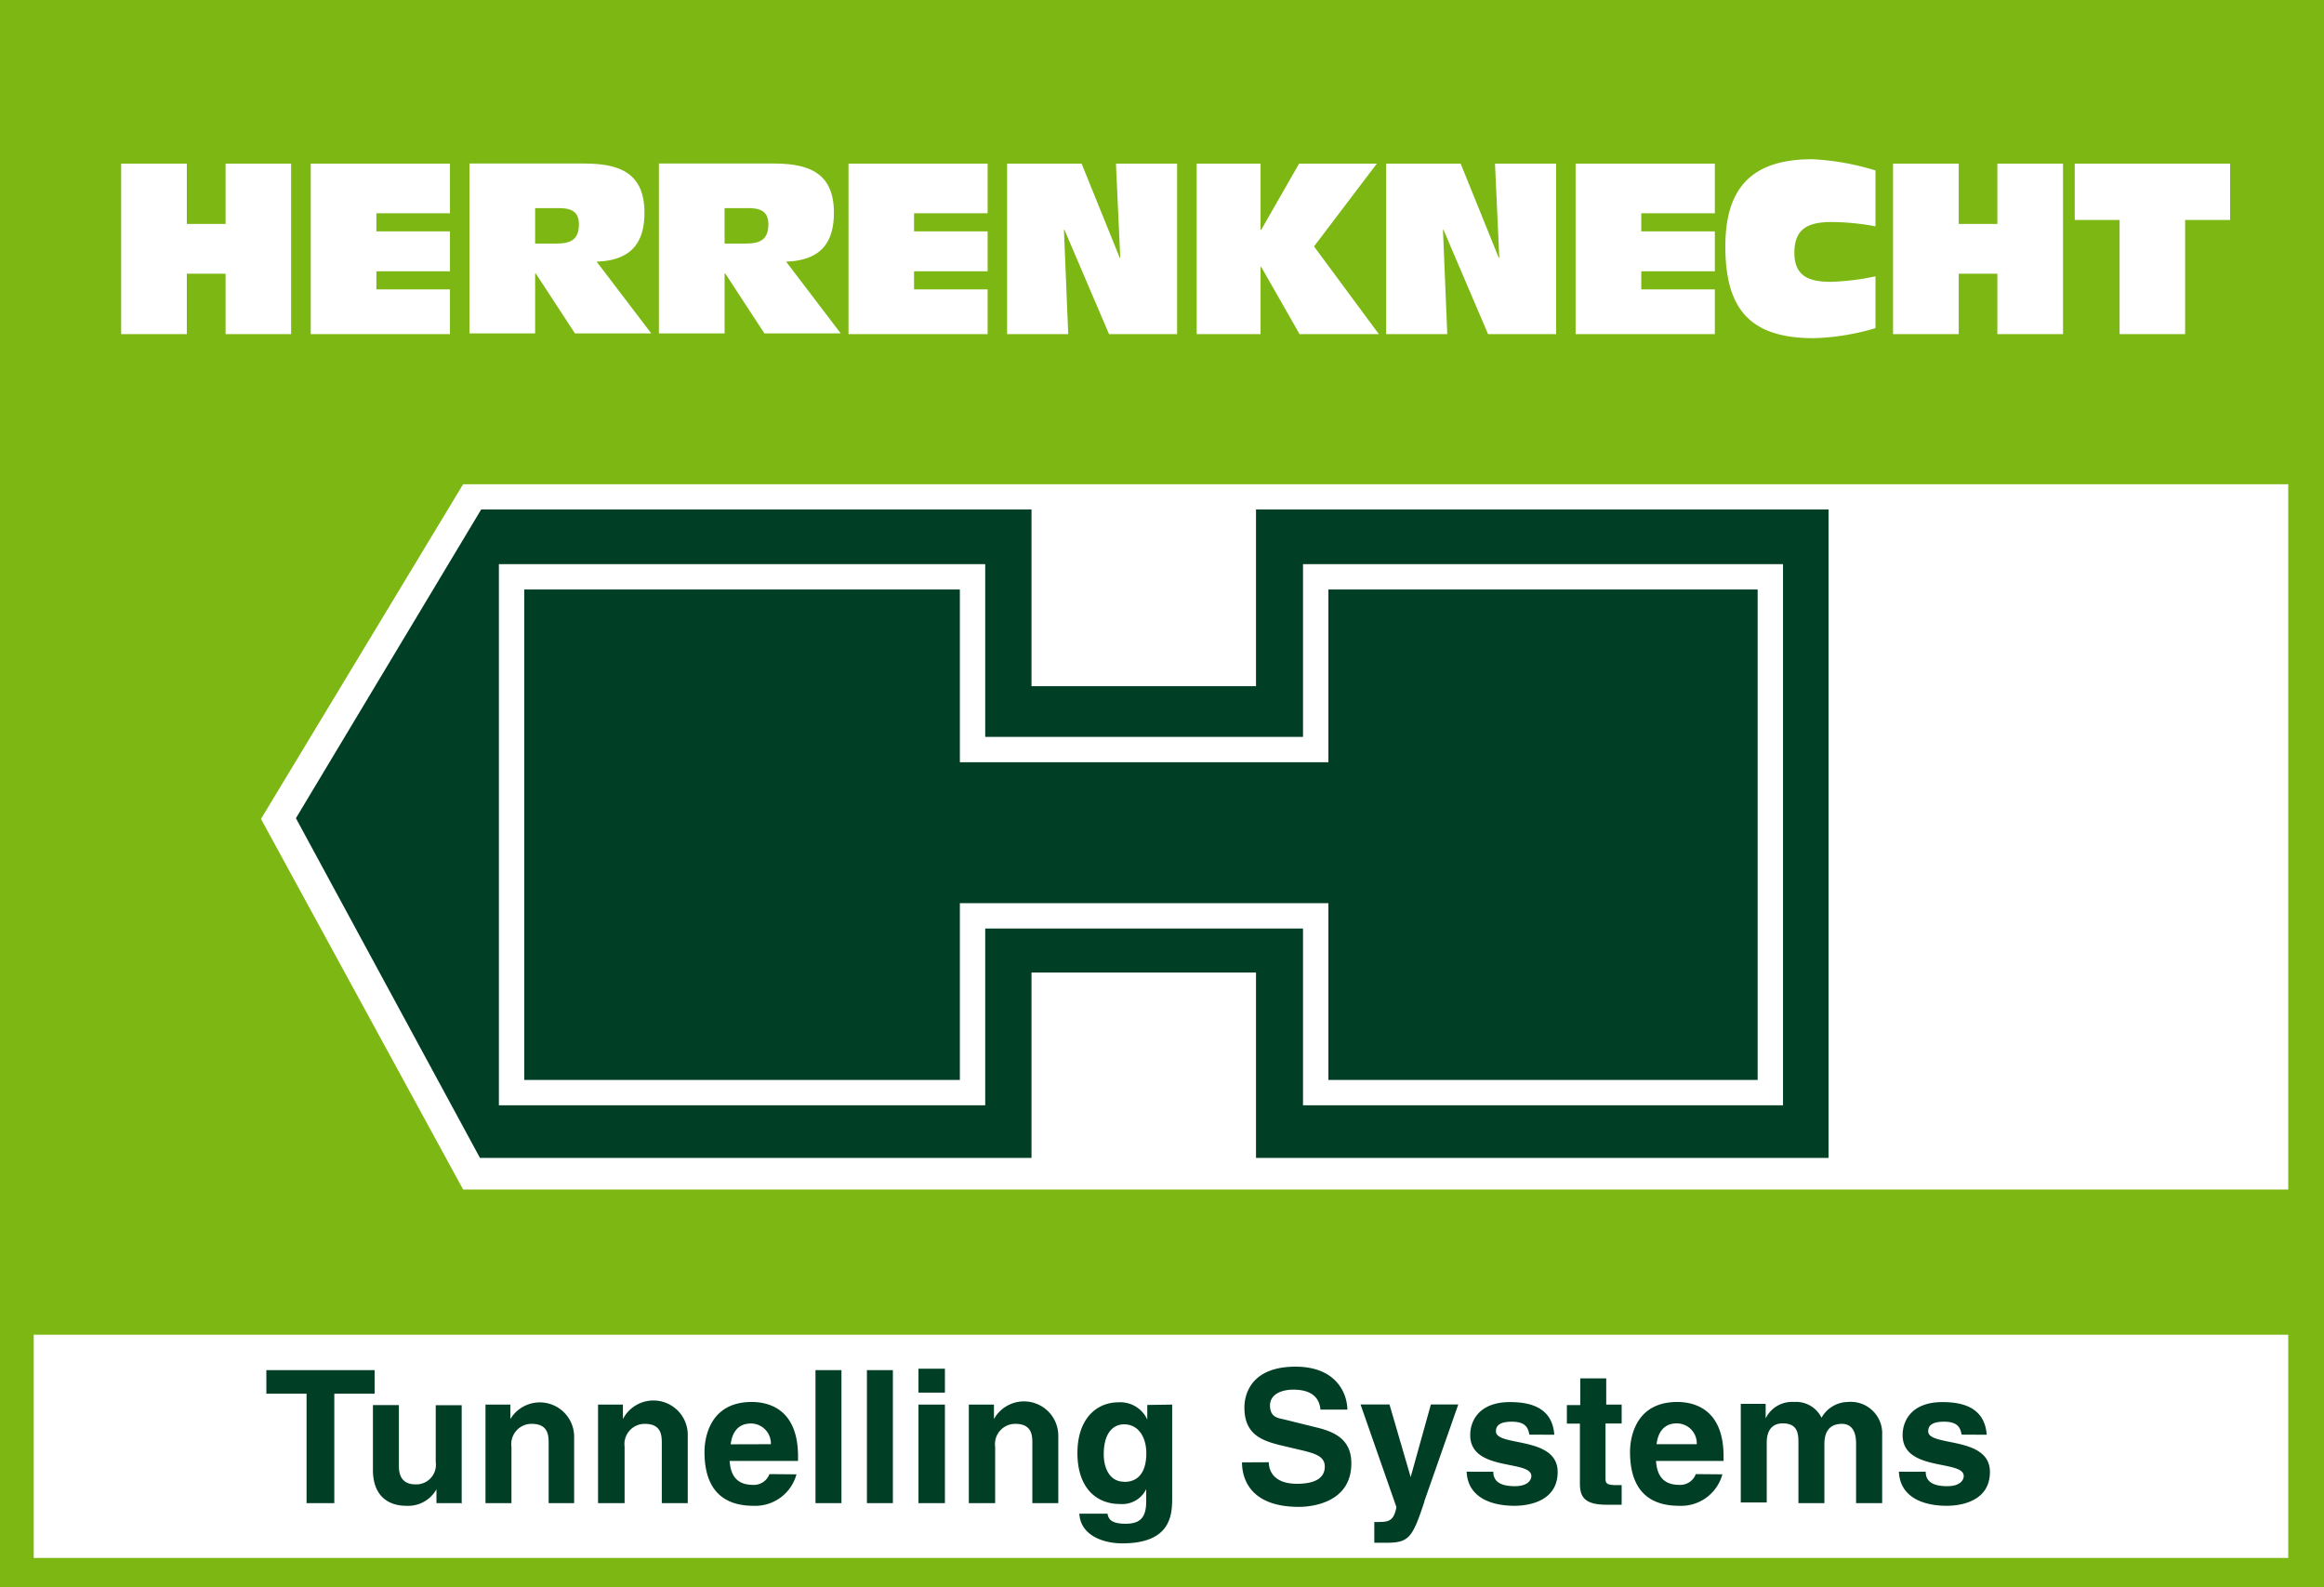
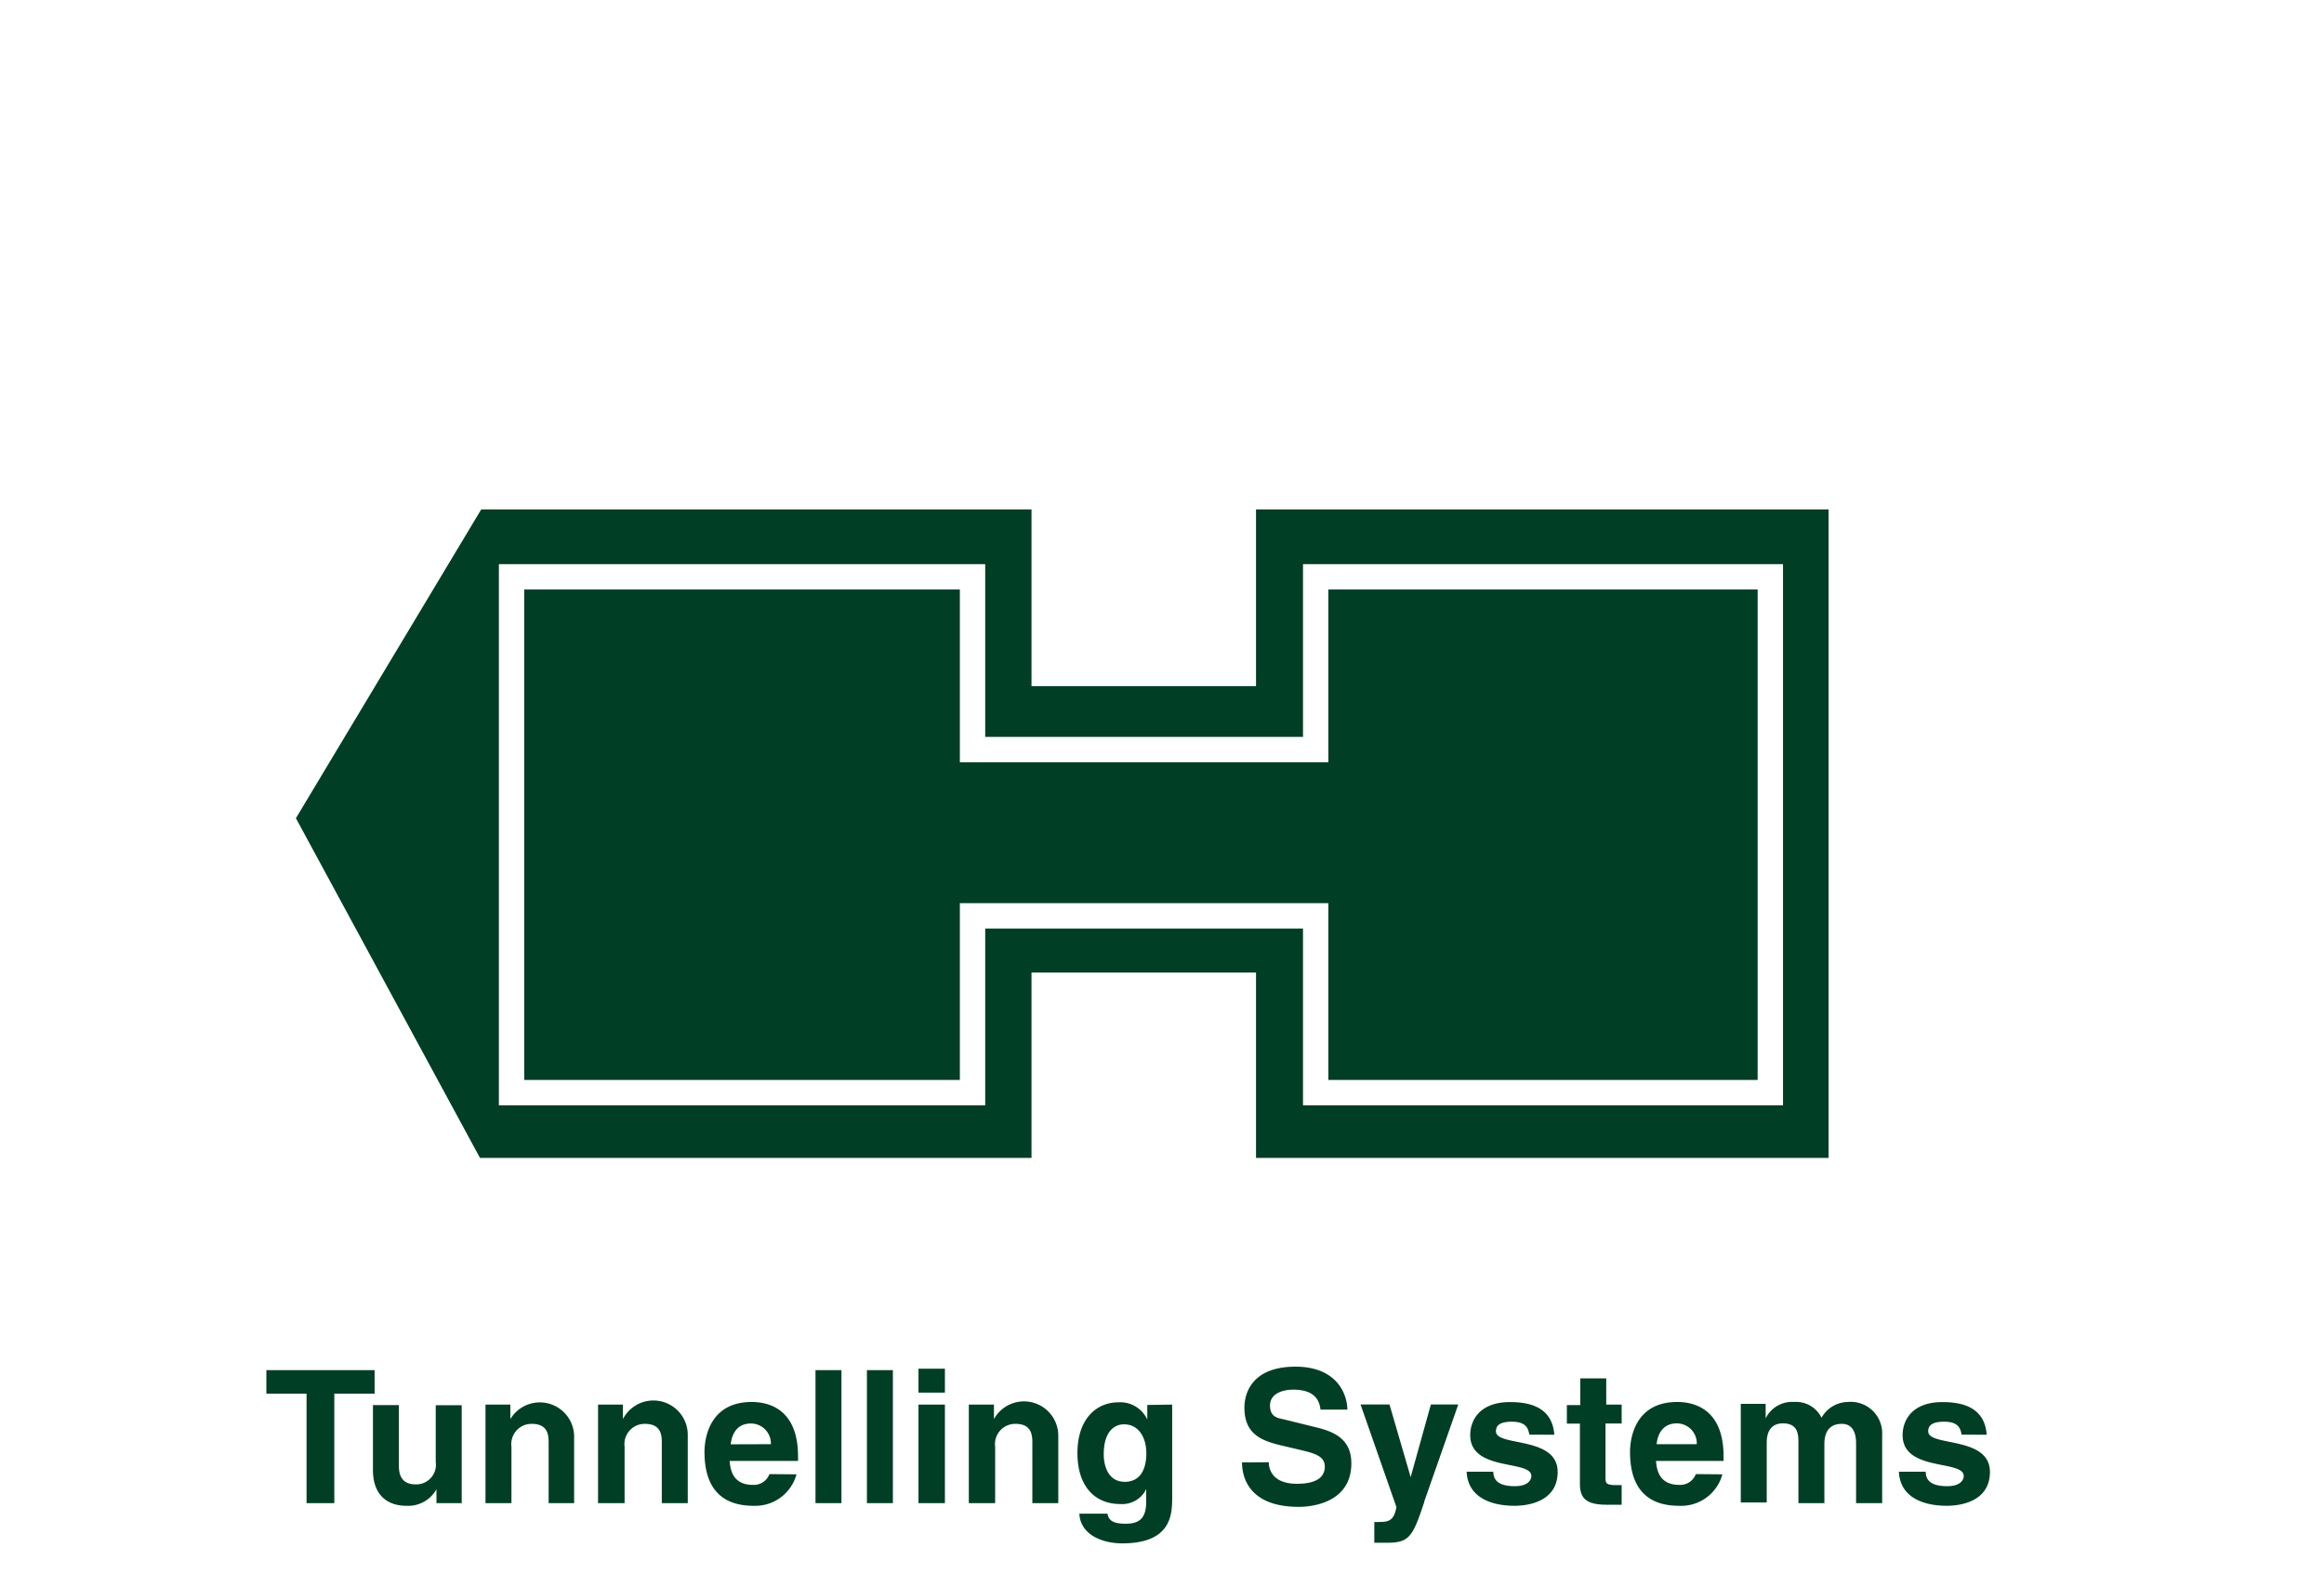
<svg xmlns="http://www.w3.org/2000/svg" id="Herrenknecht_Logo" viewBox="0 0 194.3 132.7">
  <defs>
    <style>.cls-3{fill:#003e25}</style>
  </defs>
-   <path d="M0 0h194.3v132.7H0V0z" fill="#7db713" />
  <path d="M2.82 111.58h188.49v18.66H2.82v-18.66zm7.31-97.9h5.49v5.04h3.24v-5.04h5.48v14.25h-5.48v-5.05h-3.24v5.05h-5.49V13.68zm15.85 0h11.64v4.15h-6.15v1.51h6.15v3.34h-6.15v1.51h6.15v3.74H25.98V13.68zm13.27-.01h9.5c2.79 0 5.13.6 5.13 4.11 0 2.69-1.28 4-4 4.09l4.57 6h-6.38l-3.27-5h-.06v5h-5.49v-14.2zm5.49 6.69h1.72c1.08 0 1.94-.2 1.94-1.6 0-.92-.44-1.36-1.66-1.36h-2v3zm10.35-6.69h9.5c2.79 0 5.13.6 5.13 4.11 0 2.69-1.28 4-4 4.09l4.57 6h-6.38l-3.27-5h-.06v5h-5.49v-14.2zm5.49 6.69h1.72c1.08 0 1.94-.2 1.94-1.6 0-.92-.44-1.36-1.66-1.36h-2v3zm10.36-6.68h11.63v4.15h-6.15v1.51h6.15v3.34h-6.15v1.51h6.15v3.74H70.94V13.68zm13.26 0h6.23l3.19 7.88h.04l-.36-7.88h5.11v14.25h-5.69l-3.73-8.73h-.04l.36 8.73H84.2V13.68zm15.85 0h5.34v5.52h.06l3.16-5.52h6.5l-5.25 6.92 5.42 7.33h-6.63l-3.2-5.61h-.06v5.61h-5.34V13.68zm15.84 0h6.23l3.19 7.88h.04l-.36-7.88h5.11v14.25h-5.69l-3.73-8.73h-.04l.36 8.73h-5.11V13.68zm15.84 0h11.64v4.15h-6.15v1.51h6.15v3.34h-6.15v1.51h6.15v3.74h-11.64V13.68zm25.07 5.24a20.47 20.47 0 0 0-3.67-.36c-1.94 0-3.11.54-3.11 2.57s1.32 2.43 3.07 2.43a20.72 20.72 0 0 0 3.71-.46v4.33a19.67 19.67 0 0 1-5.17.84c-5.33 0-7.38-2.45-7.38-7.66 0-4.69 2-7.3 7.26-7.3a21.29 21.29 0 0 1 5.29.94v4.67zm1.47-5.24h5.49v5.04h3.23v-5.04h5.49v14.25h-5.49v-5.05h-3.23v5.05h-5.49V13.68zm18.94 4.71h-3.75v-4.71h12.99v4.71h-3.76v9.54h-5.48v-9.54zm14.1 22.09H38.72l-16.9 27.98 16.9 30.98h152.59V40.48z" fill="#fff" />
  <path class="cls-3" d="M40.23 42.59h46.01v14.77h18.77V42.59h47.87V96.8h-47.87V81.3H86.24v15.5H40.13L24.74 68.4l15.49-25.81z" />
  <path d="M42.77 48.22h38.54v14.44H110V48.22h38.01v43.12H110V76.56H81.31v14.78H42.77V48.22z" fill="none" stroke="#fff" stroke-width="2.12" />
  <path class="cls-3" d="M27.95 125.66h-2.32v-9.15h-3.36v-1.97h9.05v1.97h-3.37v9.15zm10.61 0h-2.07v-1.16a2.71 2.71 0 0 1-2.51 1.38c-1.63 0-2.8-.93-2.8-3v-5.42h2.17v5.11c0 1.27.74 1.52 1.41 1.52a1.64 1.64 0 0 0 1.67-1.87v-4.75h2.17v8.24zm9.44 0h-2.13v-5c0-.6 0-1.63-1.41-1.63a1.69 1.69 0 0 0-1.7 1.91v4.72h-2.17v-8.24h2.08v1.21A2.87 2.87 0 0 1 48 120v5.7zm9.5 0h-2.17v-5c0-.6 0-1.63-1.41-1.63a1.69 1.69 0 0 0-1.7 1.91v4.72H50v-8.24h2.08v1.21A2.87 2.87 0 0 1 57.5 120v5.7zm9.09-2.41a3.57 3.57 0 0 1-3.59 2.63c-2.32 0-4.1-1.12-4.1-4.51 0-1 .34-4.17 3.95-4.17 1.63 0 3.87.77 3.87 4.54v.39H61c.06.62.19 2 1.94 2a1.39 1.39 0 0 0 1.39-.9zm-2.14-2.52a1.67 1.67 0 0 0-1.67-1.73c-1 0-1.56.65-1.69 1.74zm5.9 4.93h-2.17v-11.12h2.17v11.12zm4.3 0h-2.17v-11.12h2.17v11.12zm4.35-8.24v8.24h-2.21v-8.24zm0-1h-2.21v-2H79v2zm9.48 9.24h-2.17v-5c0-.6 0-1.63-1.41-1.63a1.69 1.69 0 0 0-1.7 1.91v4.72H81v-8.24h2.1v1.21a2.87 2.87 0 0 1 5.38 1.37v5.7zm9.52-8.24v7.81c0 1.42-.11 3.79-4.17 3.79-1.7 0-3.5-.73-3.59-2.48h2.35c.09.42.26.84 1.52.84s1.72-.56 1.72-1.89v-1a2.24 2.24 0 0 1-2.2 1.24c-2 0-3.55-1.38-3.55-4.26s1.61-4.24 3.42-4.24a2.48 2.48 0 0 1 2.42 1.44v-1.22zm-4 6.46c1.47 0 1.84-1.25 1.84-2.39 0-1.33-.65-2.42-1.86-2.42-.81 0-1.7.59-1.7 2.51 0 1.05.43 2.29 1.72 2.29zm12.08-1.64c0 .62.33 1.8 2.36 1.8 1.1 0 2.32-.26 2.32-1.44 0-.87-.84-1.1-2-1.38l-1.19-.28c-1.8-.42-3.53-.82-3.53-3.27 0-1.24.67-3.42 4.27-3.42 3.41 0 4.32 2.23 4.34 3.59h-2.25c-.06-.5-.25-1.67-2.28-1.67-.88 0-1.94.33-1.94 1.33s.71 1.05 1.18 1.16l2.71.67c1.52.37 2.91 1 2.91 3 0 3.35-3.41 3.64-4.38 3.64-4.06 0-4.76-2.34-4.76-3.72zm13.01 3.28c-1 3.05-1.3 3.45-3.19 3.45h-1v-1.74a2.55 2.55 0 0 0 .42 0c.79 0 1.22-.11 1.43-1.24l-3-8.58h2.42l1.77 6.07 1.69-6.07h2.29l-2.84 8.1zm8.77-5.59c-.09-.53-.28-1.08-1.46-1.08s-1.33.45-1.33.81c0 1.3 5.16.36 5.16 3.39 0 2.4-2.32 2.83-3.61 2.83-1.87 0-3.9-.65-4-2.85h2.23c0 .7.43 1.21 1.8 1.21 1.12 0 1.38-.54 1.38-.85 0-1.38-5.11-.34-5.11-3.42 0-1.21.76-2.76 3.33-2.76 1.61 0 3.53.4 3.7 2.73zm6.37-2.51h1.35V119h-1.35v4.48c0 .48 0 .67.9.67h.45v1.64h-1.28c-1.87 0-2.21-.71-2.21-1.78v-5H131v-1.55h1.12v-2.23h2.17v2.23zm9.77 5.83a3.57 3.57 0 0 1-3.62 2.63c-2.32 0-4.1-1.12-4.1-4.51 0-1 .34-4.17 3.95-4.17 1.63 0 3.87.77 3.87 4.54v.39h-5.65c.06.62.19 2 1.94 2a1.39 1.39 0 0 0 1.39-.9zm-2.14-2.52a1.67 1.67 0 0 0-1.67-1.74c-1 0-1.56.65-1.69 1.74zm15.49 4.93h-2.17v-5c0-1.22-.54-1.63-1.18-1.63-1.08 0-1.47.71-1.47 1.69v4.94h-2.17v-5c0-.7 0-1.67-1.3-1.67-1 0-1.35.71-1.35 1.61v5h-2.17v-8.24h2.08v1.21a2.45 2.45 0 0 1 2.38-1.37 2.36 2.36 0 0 1 2.29 1.32 2.57 2.57 0 0 1 2.2-1.32 2.63 2.63 0 0 1 2.87 2.76v5.7zm6.65-5.73c-.09-.53-.28-1.08-1.46-1.08s-1.33.45-1.33.81c0 1.3 5.16.36 5.16 3.39 0 2.4-2.32 2.83-3.61 2.83-1.87 0-3.9-.65-4-2.85H161c0 .7.43 1.21 1.8 1.21 1.12 0 1.38-.54 1.38-.85 0-1.38-5.11-.34-5.11-3.42 0-1.21.76-2.76 3.33-2.76 1.61 0 3.53.4 3.7 2.73z" />
</svg>